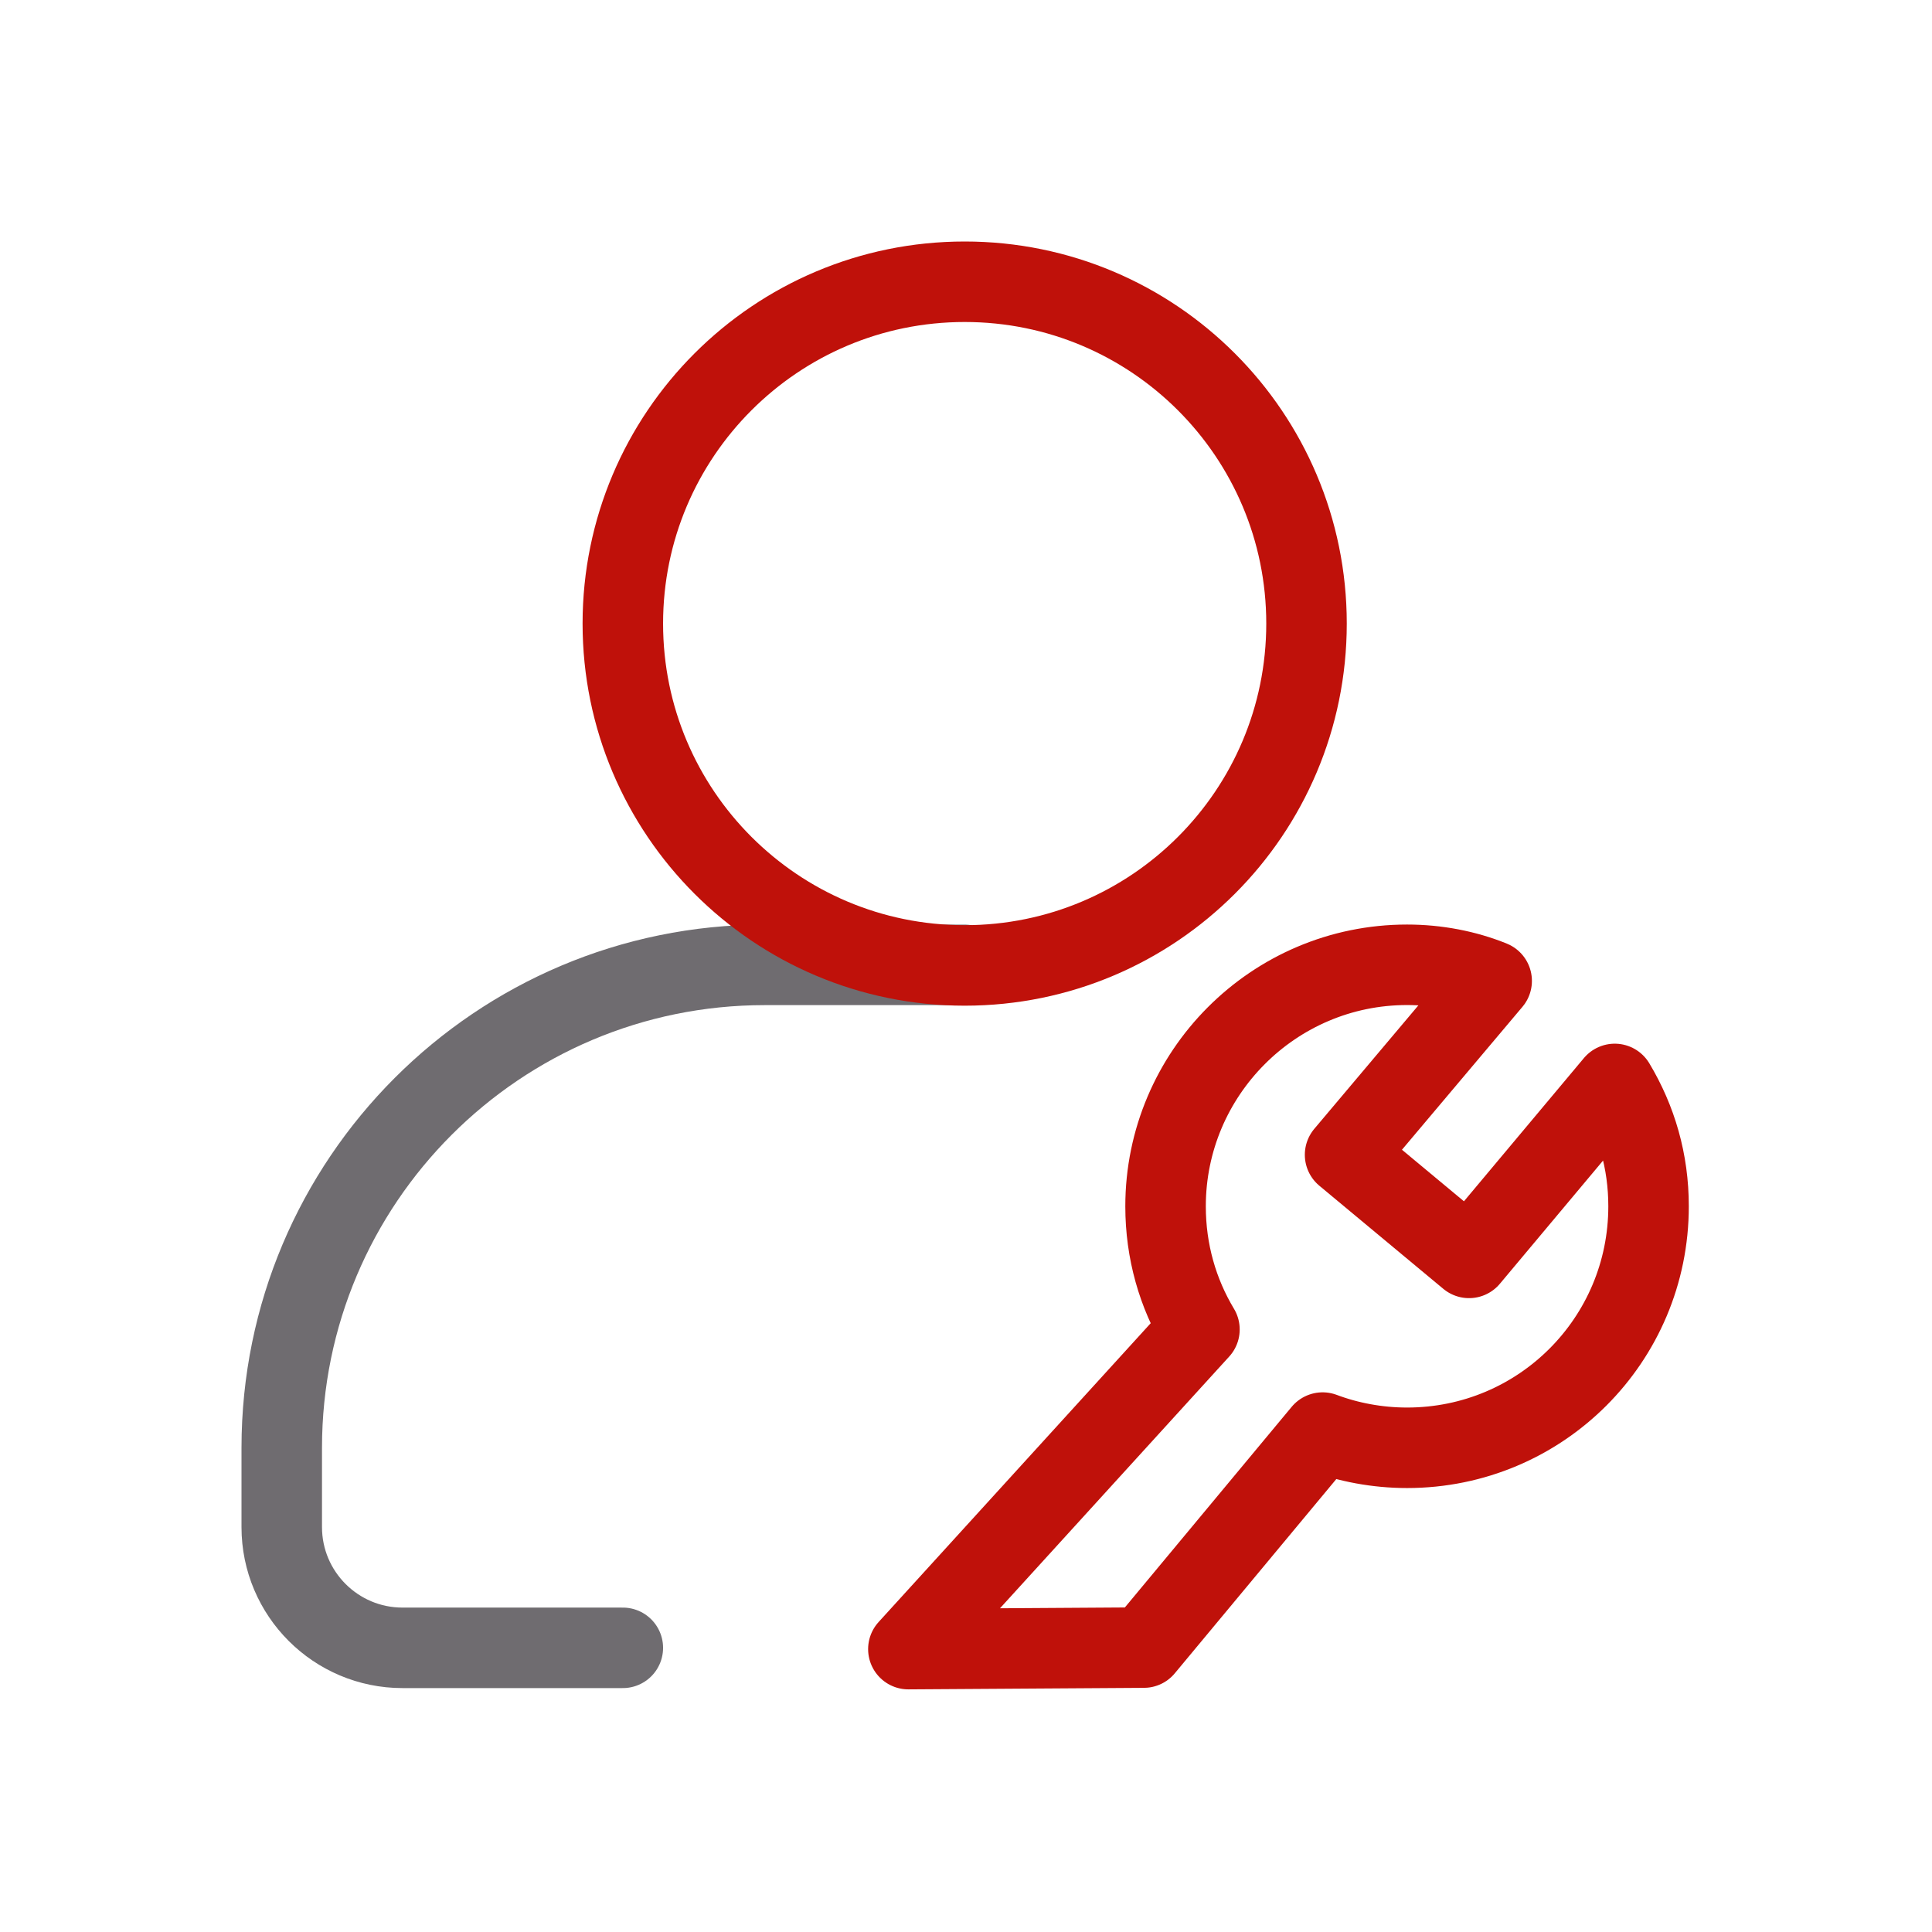
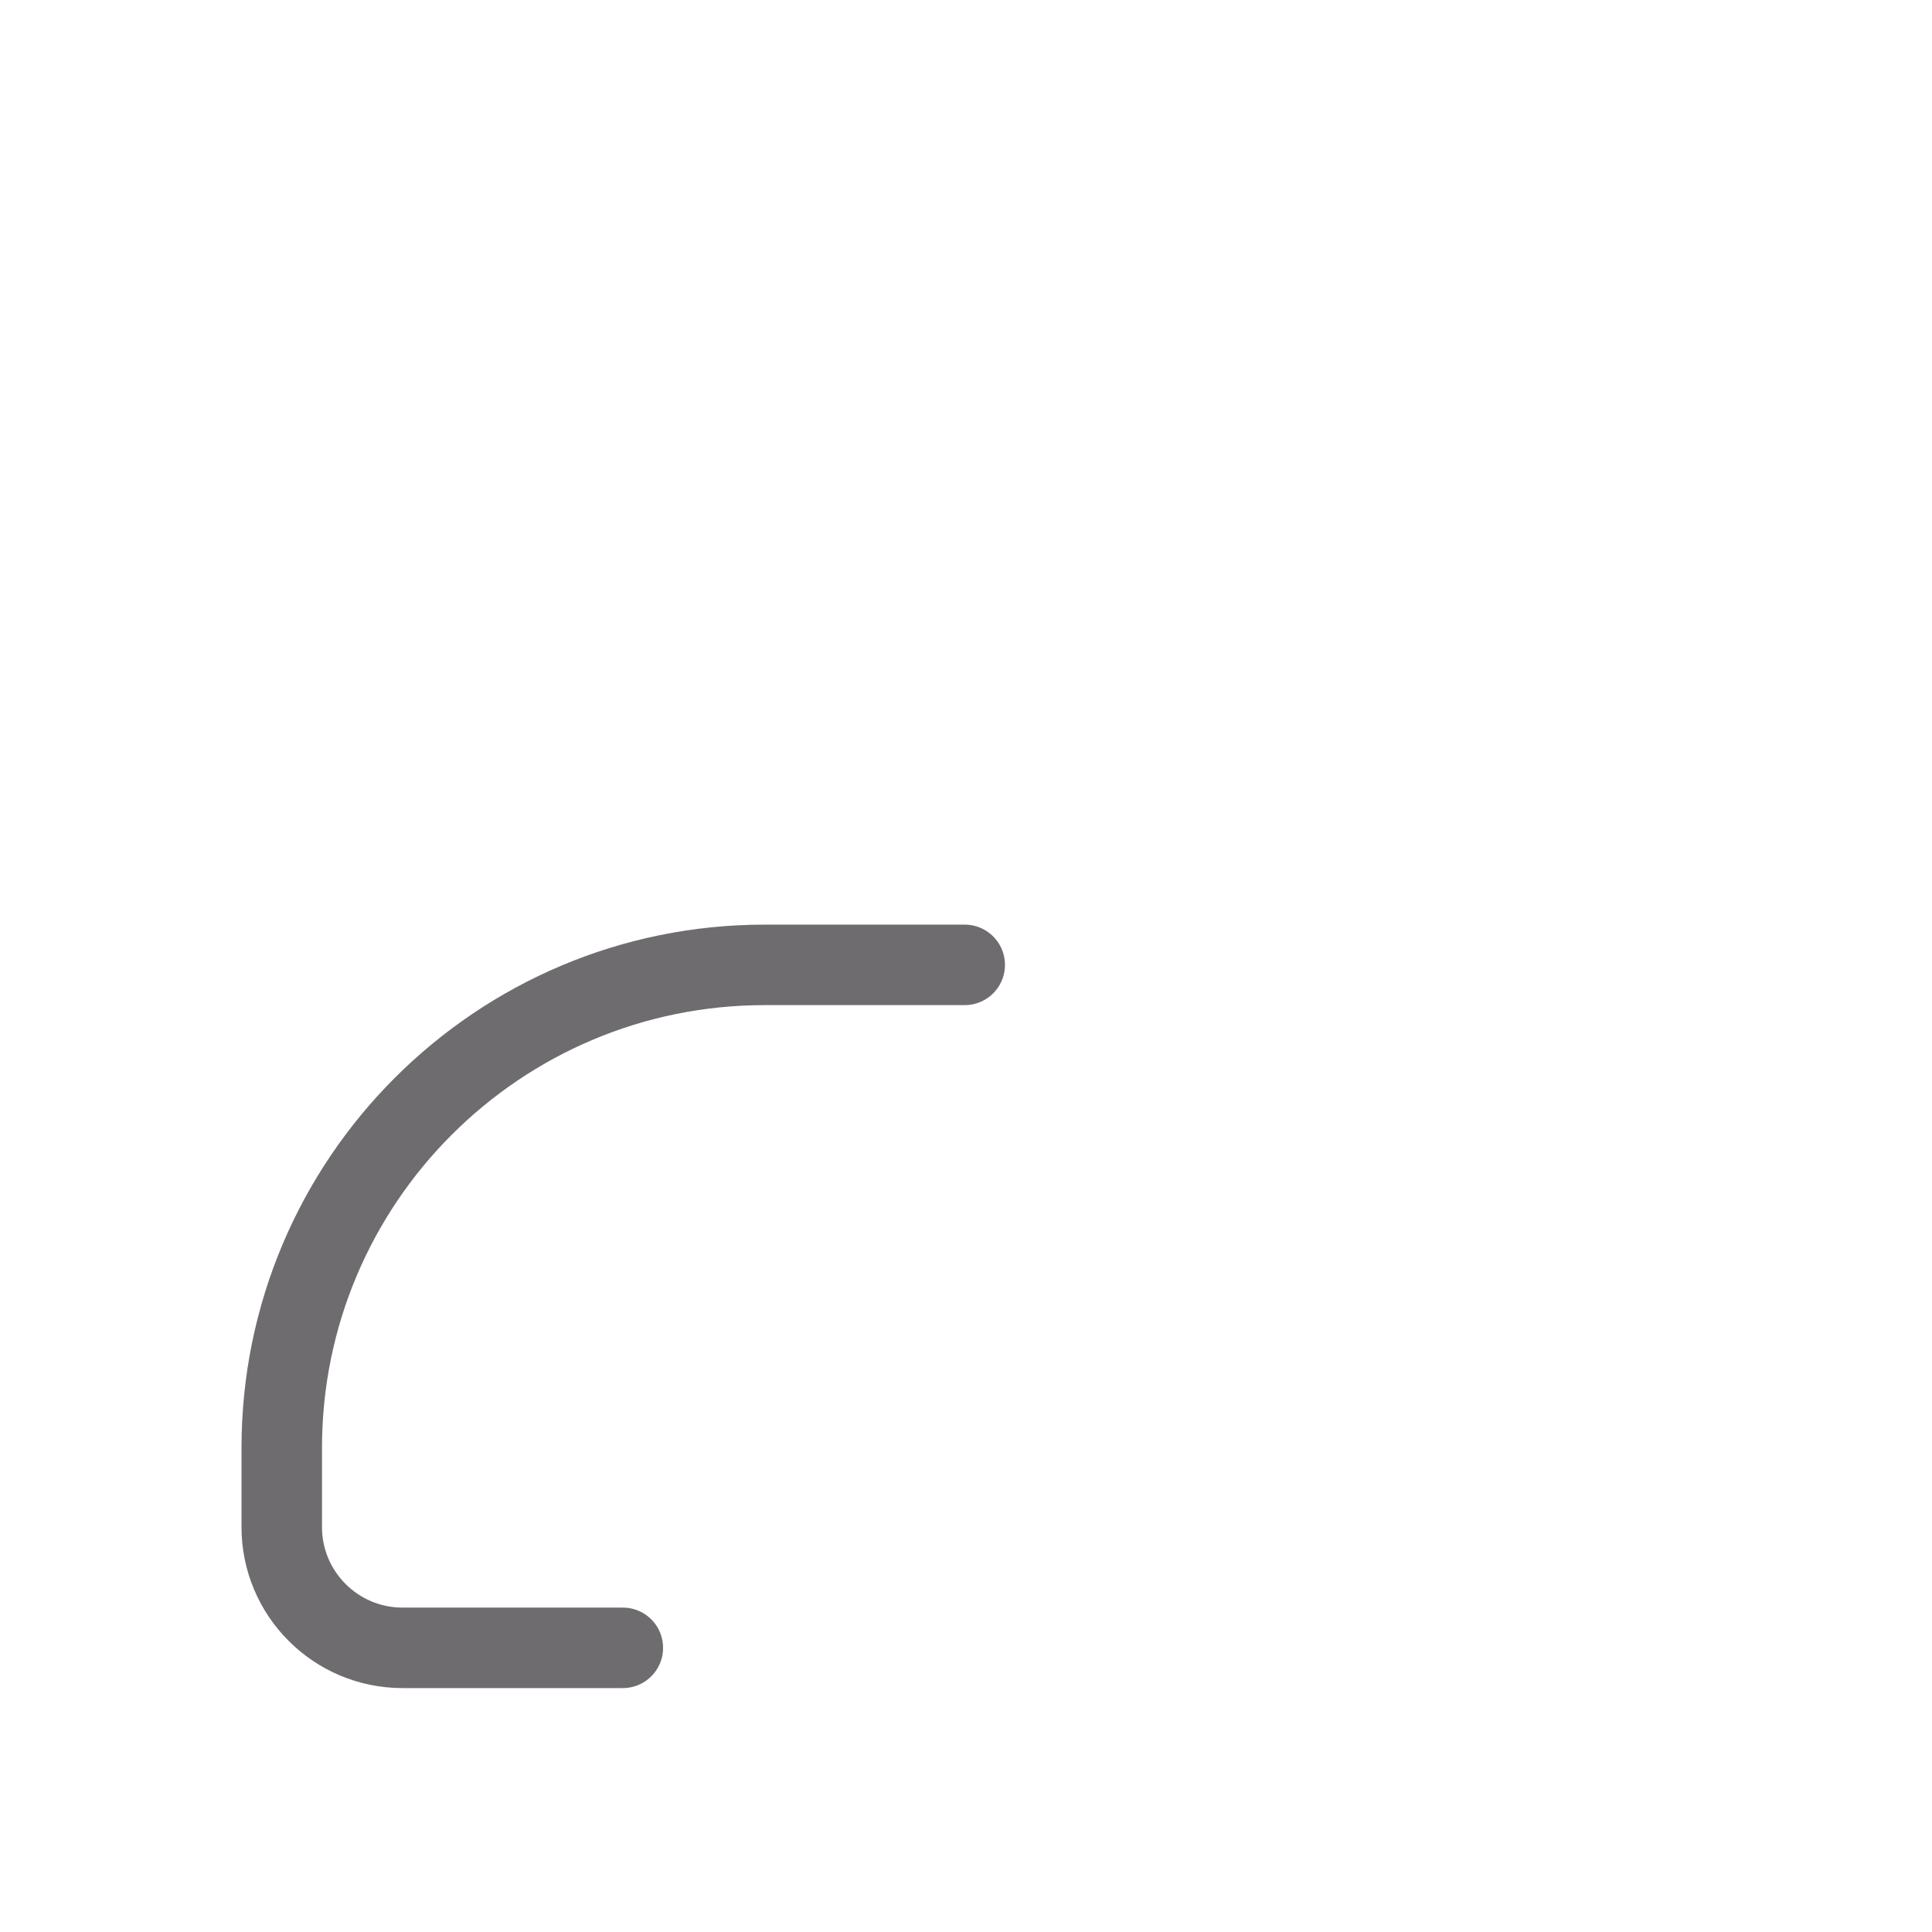
<svg xmlns="http://www.w3.org/2000/svg" width="24" height="24" viewBox="0 0 24 24" fill="none">
-   <path fill-rule="evenodd" clip-rule="evenodd" d="M11.284 20.486L14.9 16.515C14.63 16.065 14.479 15.546 14.479 14.985C14.479 13.336 15.82 11.985 17.479 11.985C17.849 11.985 18.209 12.055 18.53 12.185L16.709 14.345L18.249 15.626L20.059 13.465C20.329 13.916 20.479 14.425 20.479 14.985C20.479 16.645 19.139 17.985 17.479 17.985C17.11 17.985 16.749 17.916 16.43 17.796L14.209 20.467L11.284 20.486Z" stroke="#BF110A" stroke-linecap="round" stroke-linejoin="round" />
  <path d="M11.984 11.986H9.5C6.186 11.986 3.5 14.673 3.5 17.986V18.97C3.5 19.798 4.172 20.47 5 20.47H7.737" stroke="#6F6C70" stroke-linecap="round" stroke-linejoin="round" />
-   <path fill-rule="evenodd" clip-rule="evenodd" d="M16.23 7.746C16.23 10.092 14.329 11.993 11.984 11.993C9.639 11.993 7.737 10.092 7.737 7.746C7.737 5.401 9.639 3.5 11.984 3.5C14.329 3.5 16.23 5.401 16.23 7.746Z" stroke="#BF110A" stroke-linecap="round" stroke-linejoin="round" />
</svg>